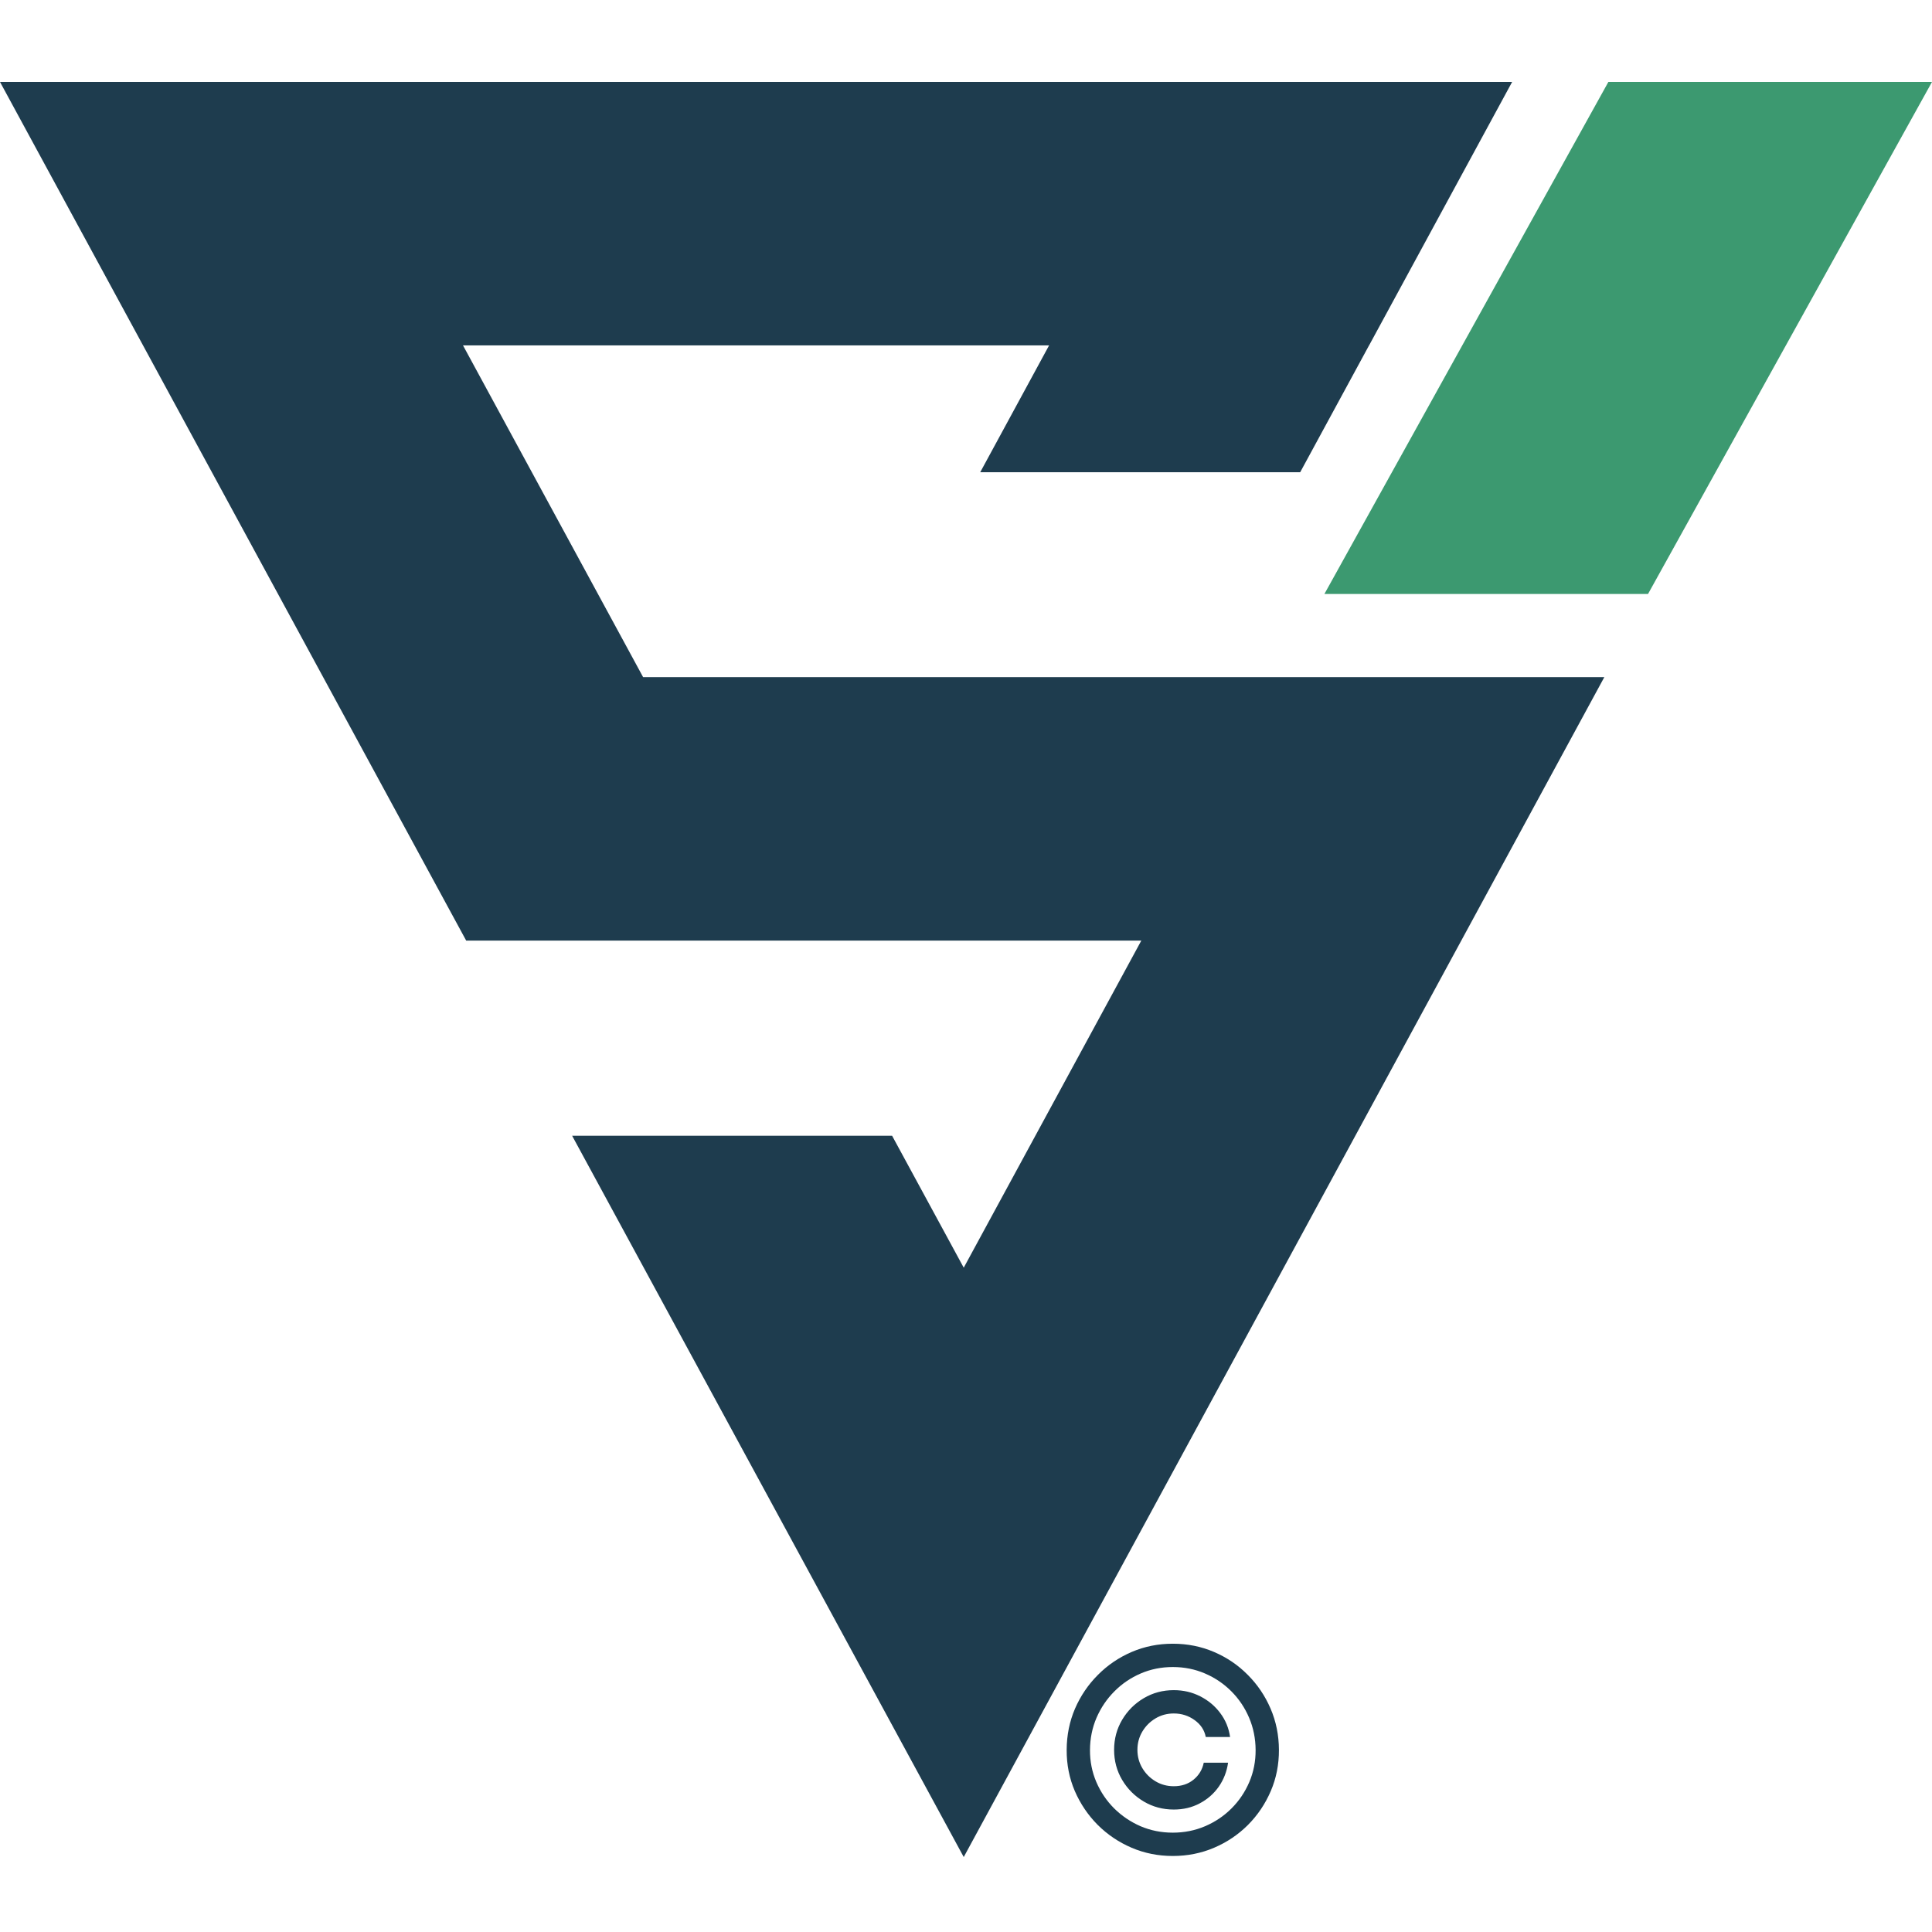
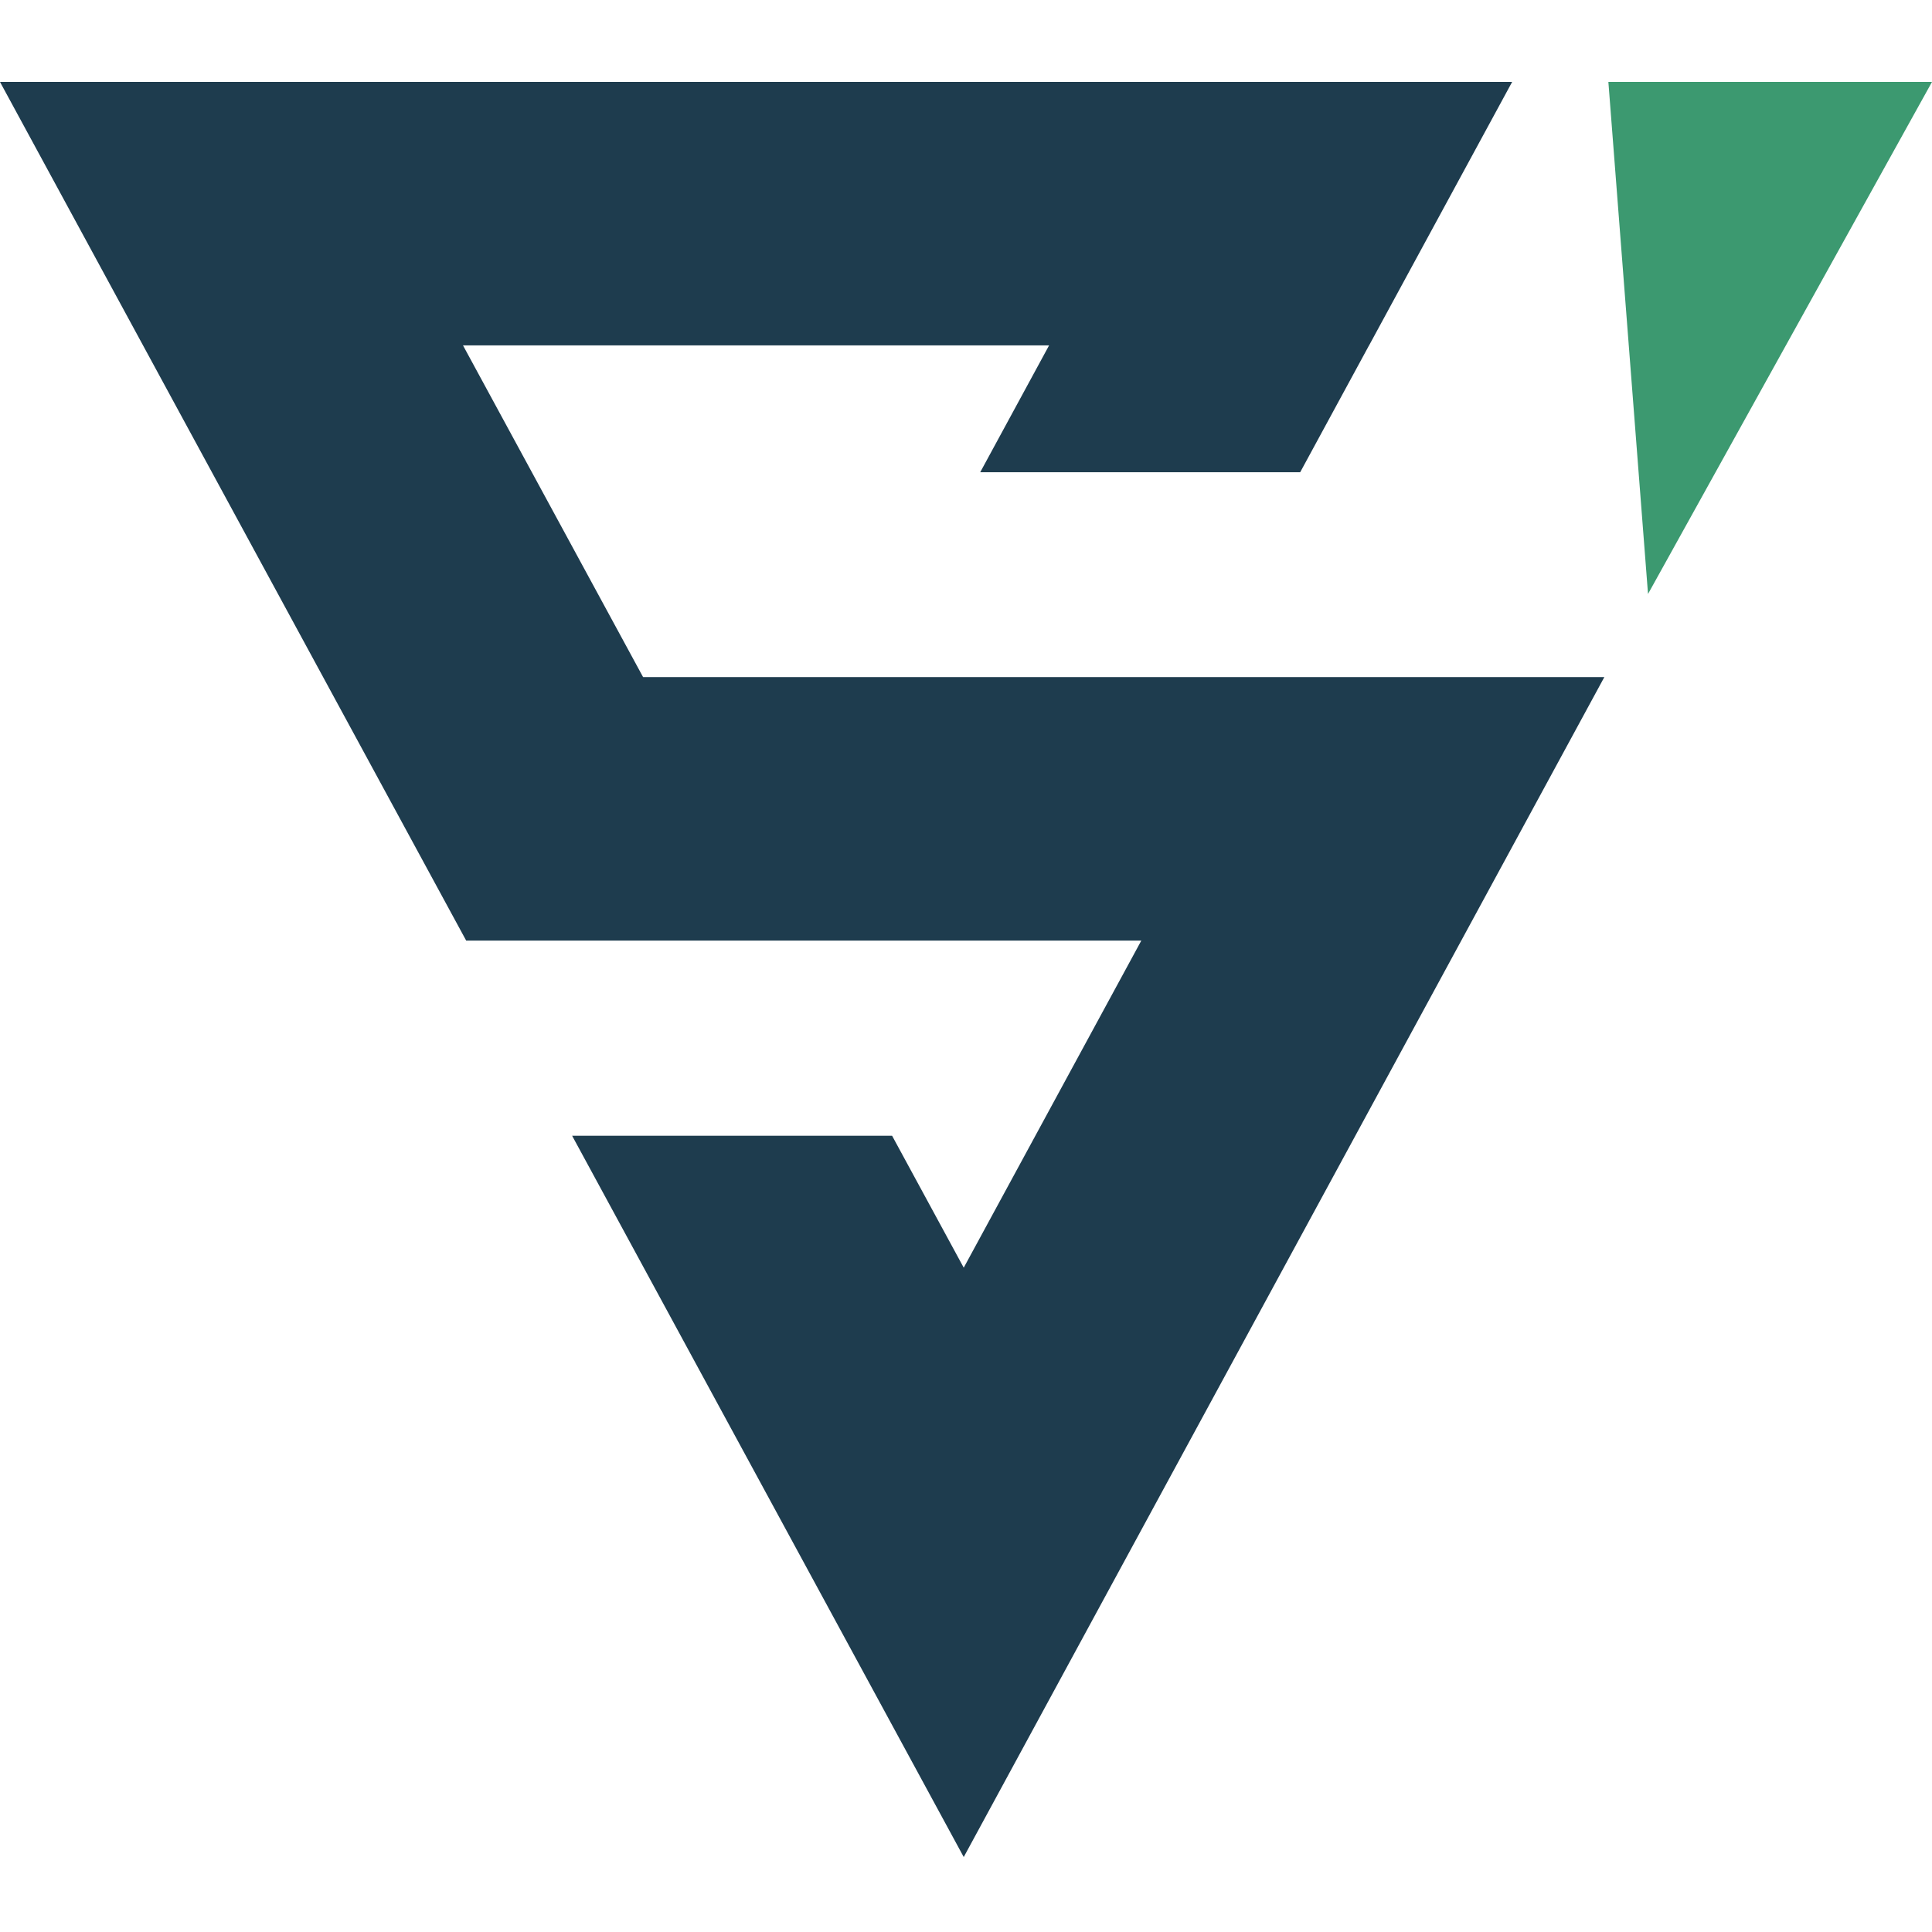
<svg xmlns="http://www.w3.org/2000/svg" width="1024" height="1024" viewBox="0 0 1024 1024" fill="none">
  <g clip-path="url(#clip0_1709_6851)">
-     <path fill-rule="evenodd" clip-rule="evenodd" d="M873.487 314.822H701.961L852.472 43.424H1024L873.487 314.822Z" fill="#3C9970" />
+     <path fill-rule="evenodd" clip-rule="evenodd" d="M873.487 314.822L852.472 43.424H1024L873.487 314.822Z" fill="#3C9970" />
    <path fill-rule="evenodd" clip-rule="evenodd" d="M340.862 358.897H850.323L510.798 984.27L303.239 601.97H472.829L510.798 671.898L604.922 498.534H247.083L0 43.424H801.462L725.658 183.053H725.632L689.13 250.29H519.54L556.041 183.06H245.397L340.862 358.897Z" fill="#1E3C4E" />
-     <path d="M590.5 927.455C590.5 921.631 591.92 916.322 594.761 911.528C597.602 906.734 601.42 902.916 606.214 900.075C611.008 897.234 616.317 895.814 622.141 895.814C627.183 895.814 631.835 896.897 636.097 899.063C640.393 901.229 643.945 904.195 646.75 907.959C649.555 911.687 651.295 915.913 651.97 920.636H639.08C638.369 916.979 636.398 913.996 633.167 911.688C629.935 909.344 626.26 908.172 622.141 908.172C618.589 908.172 615.358 909.042 612.446 910.782C609.534 912.522 607.208 914.848 605.468 917.76C603.728 920.672 602.858 923.903 602.858 927.455C602.858 931.006 603.728 934.237 605.468 937.149C607.208 940.061 609.534 942.387 612.446 944.127C615.358 945.867 618.589 946.737 622.141 946.737C626.26 946.737 629.74 945.583 632.581 943.275C635.457 940.931 637.268 937.93 638.014 934.273H650.905C650.23 938.996 648.579 943.239 645.951 947.004C643.323 950.732 639.95 953.68 635.83 955.846C631.746 958.012 627.183 959.095 622.141 959.095C616.317 959.095 611.008 957.675 606.214 954.834C601.42 951.993 597.602 948.175 594.761 943.381C591.92 938.587 590.5 933.278 590.5 927.455ZM621.608 983.705C613.866 983.705 606.587 982.249 599.768 979.337C592.986 976.425 587.002 972.394 581.817 967.245C576.668 962.06 572.62 956.077 569.673 949.294C566.761 942.511 565.322 935.232 565.358 927.455C565.393 919.678 566.867 912.398 569.779 905.615C572.727 898.832 576.775 892.866 581.924 887.717C587.073 882.533 593.039 878.484 599.822 875.572C606.604 872.661 613.866 871.205 621.608 871.205C629.385 871.205 636.665 872.661 643.447 875.572C650.266 878.484 656.232 882.533 661.345 887.717C666.494 892.866 670.525 898.832 673.437 905.615C676.349 912.398 677.822 919.678 677.858 927.455C677.893 935.232 676.455 942.511 673.543 949.294C670.631 956.077 666.601 962.06 661.452 967.245C656.303 972.394 650.319 976.425 643.501 979.337C636.683 982.249 629.385 983.705 621.608 983.705ZM621.608 971.347C627.68 971.347 633.38 970.21 638.707 967.938C644.033 965.665 648.703 962.522 652.716 958.509C656.729 954.496 659.871 949.844 662.144 944.553C664.417 939.227 665.536 933.545 665.5 927.508C665.464 921.435 664.31 915.736 662.038 910.409C659.765 905.082 656.622 900.413 652.609 896.4C648.597 892.387 643.945 889.244 638.653 886.972C633.362 884.699 627.68 883.562 621.608 883.562C615.571 883.562 609.907 884.699 604.616 886.972C599.325 889.244 594.673 892.405 590.66 896.453C586.647 900.466 583.487 905.136 581.178 910.462C578.906 915.754 577.751 921.435 577.716 927.508C577.68 933.509 578.799 939.173 581.072 944.5C583.344 949.791 586.487 954.443 590.5 958.456C594.548 962.469 599.218 965.629 604.509 967.938C609.836 970.21 615.536 971.347 621.608 971.347Z" fill="#1E3C4E" />
  </g>
  <defs>
    <clipPath id="clip0_1709_6851">
      <rect width="1024" height="1024" fill="white" />
    </clipPath>
  </defs>
</svg>